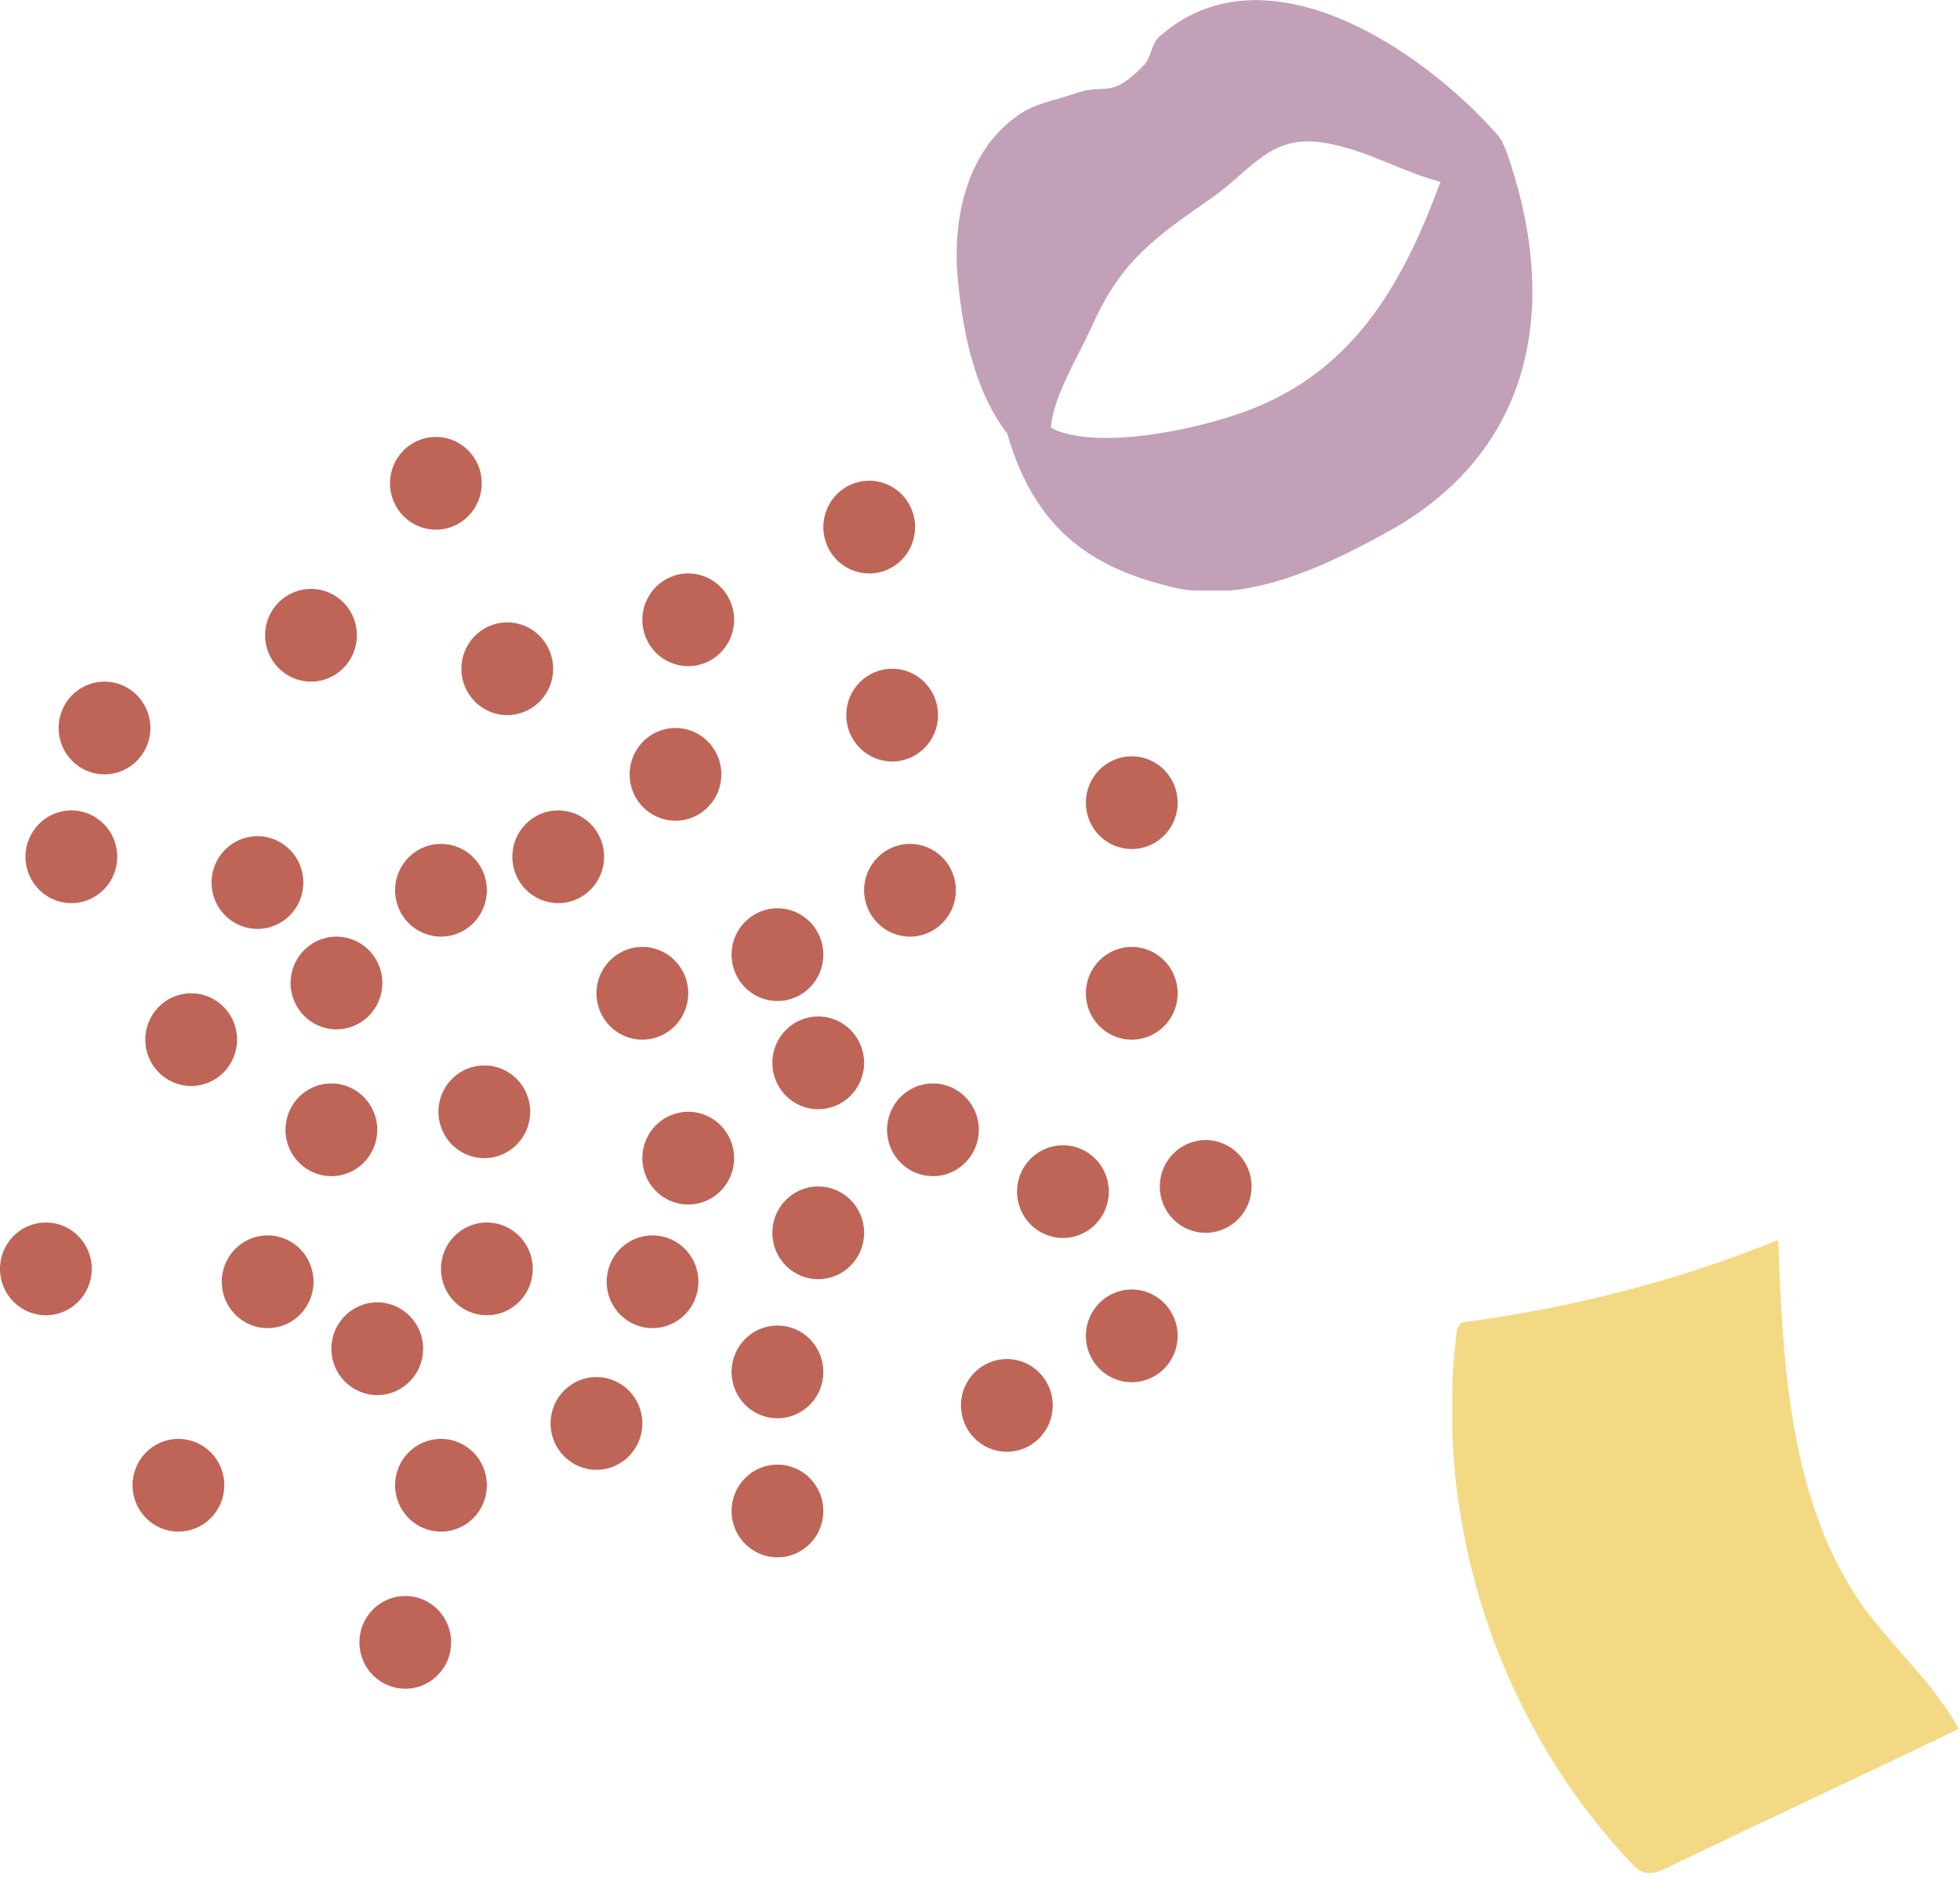
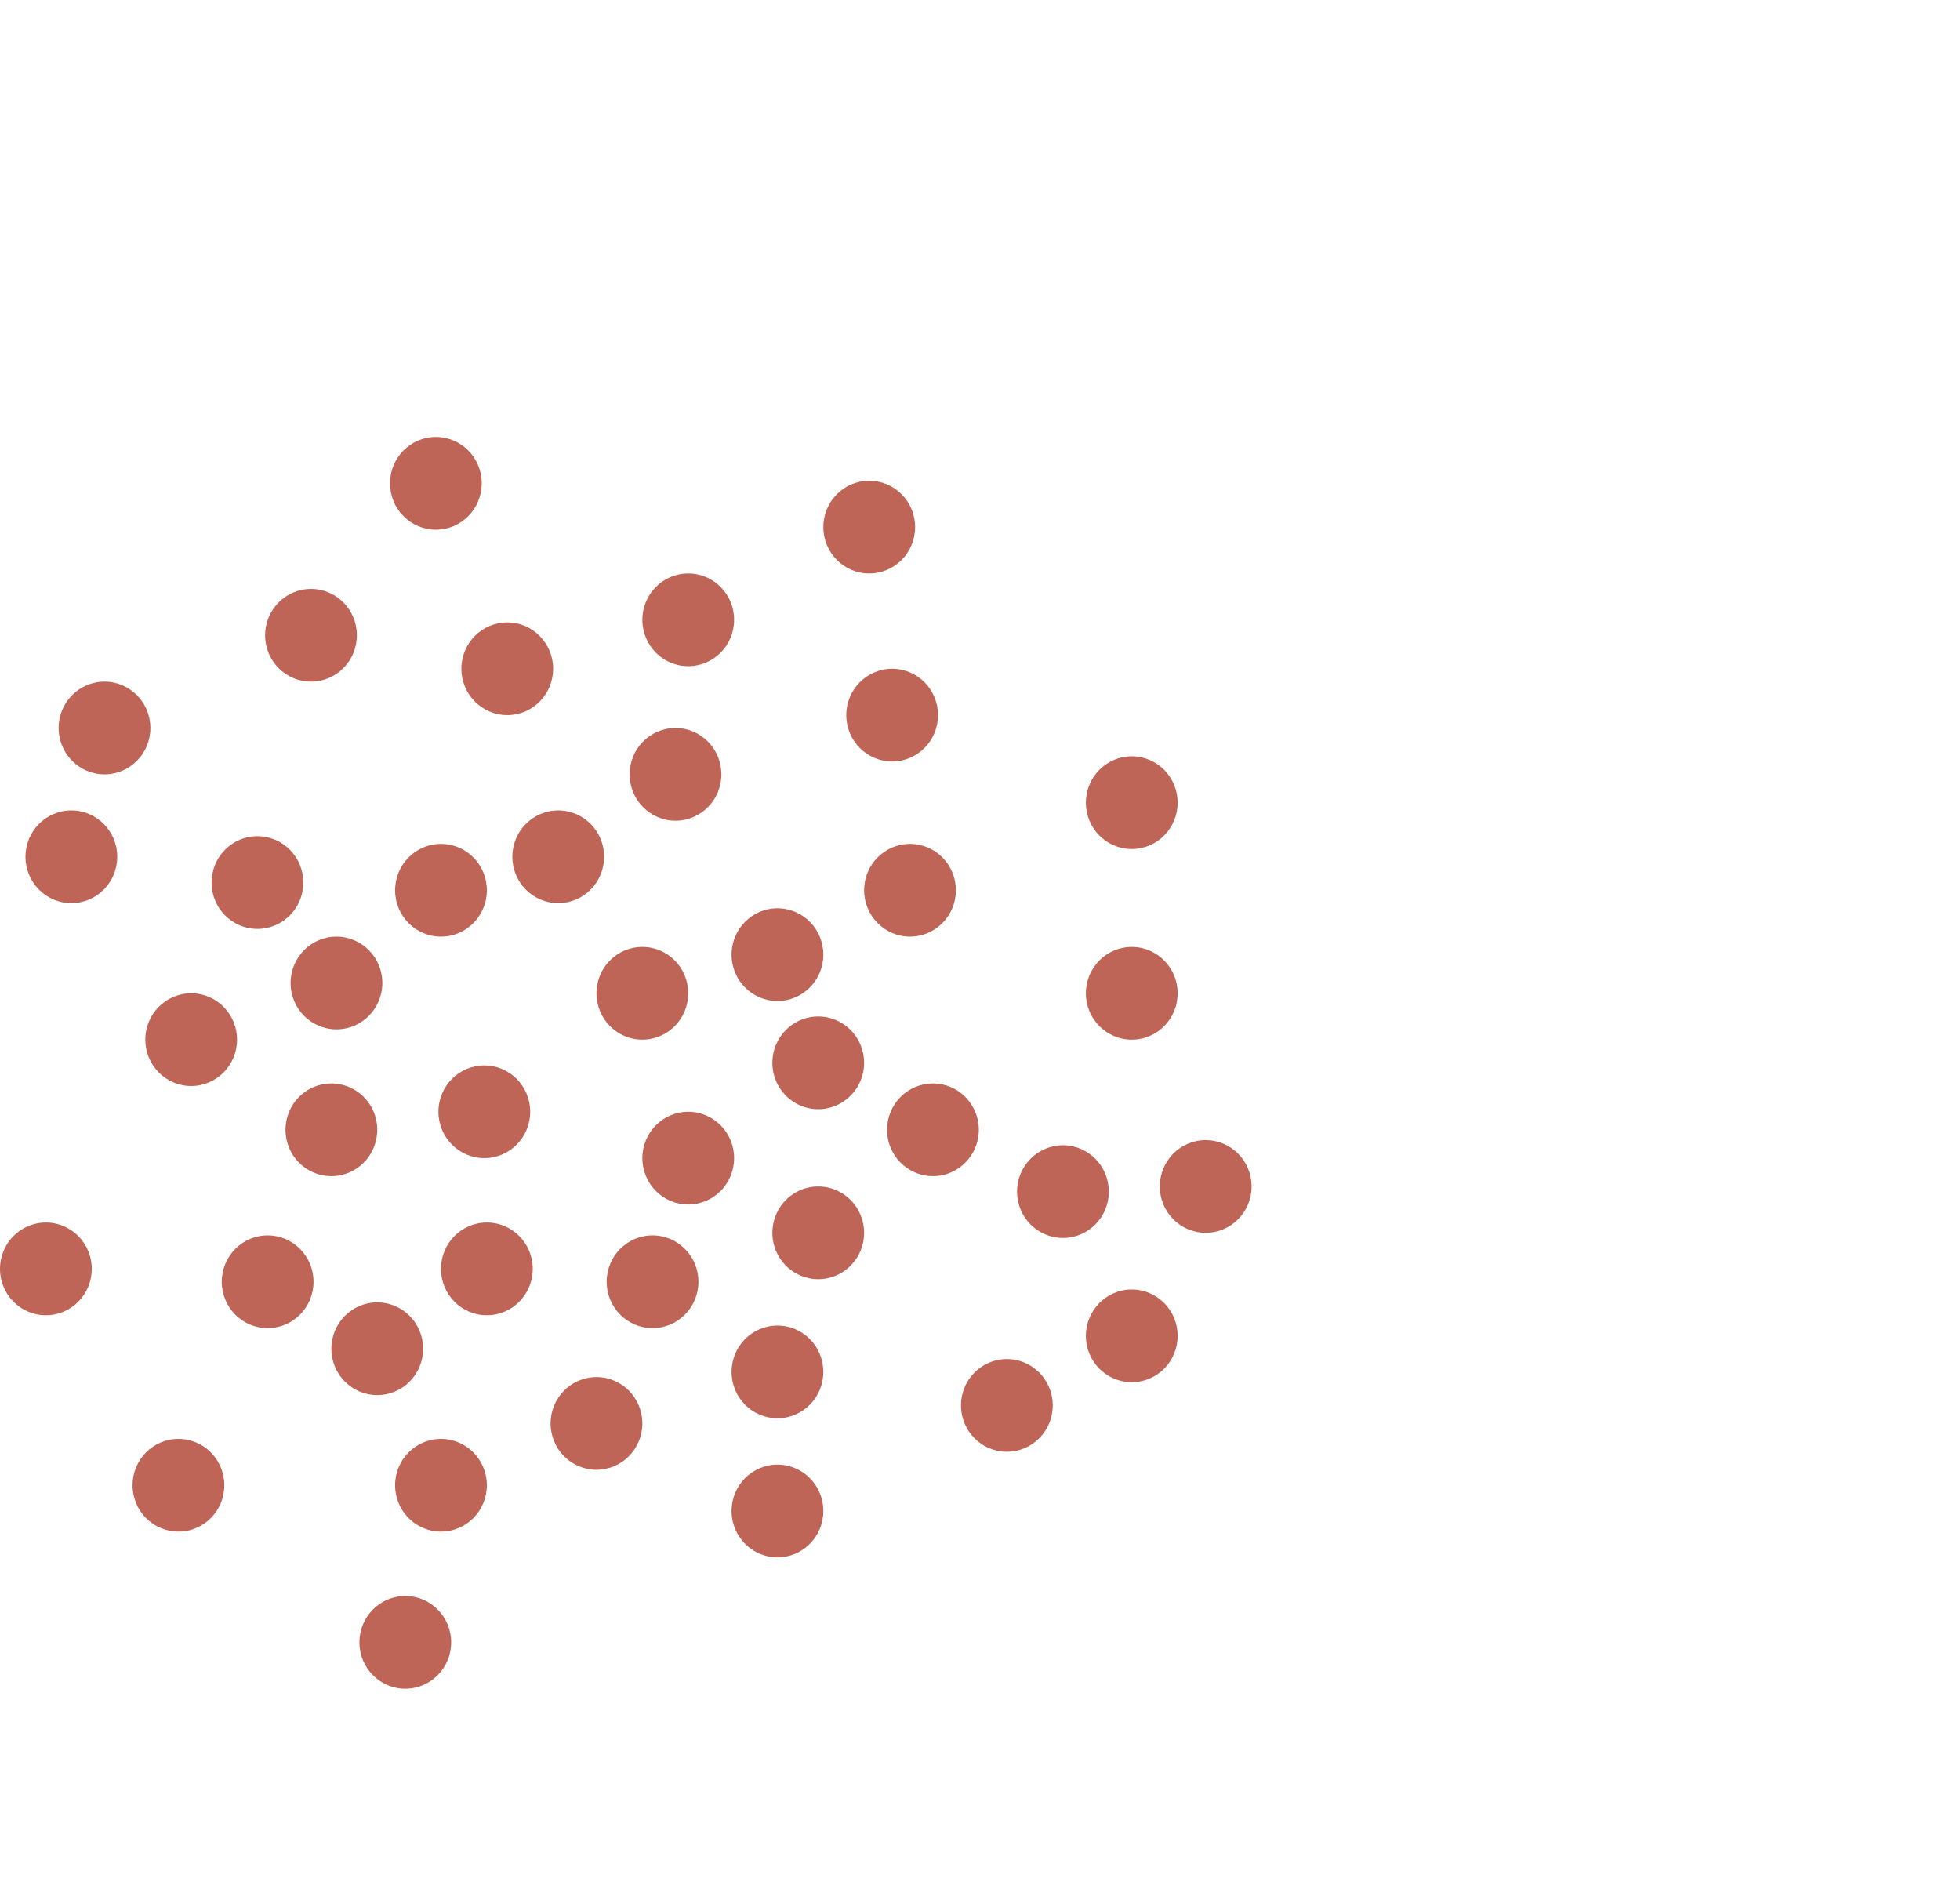
<svg xmlns="http://www.w3.org/2000/svg" width="166" height="159" fill="none">
  <g clip-path="url(#clip0)">
-     <path d="M127.5 12.6c-.1-.1-.1-.3-.2-.4 0-.1-.1-.2-.1-.3l-.1-.1c-.1-.1-.1-.2-.2-.3-6.5-7.4-19.8-16.3-28.7-8.4-.7.6-.7 1.8-1.3 2.4-2.9 3-3.2 1.5-5.8 2.4-2 .7-3.5.8-5.2 2.1-4.1 3.1-5.2 8.6-4.8 13.4.5 5.7 1.8 10.2 4.2 13.3 2.5 8.7 7.8 11.5 13.9 13 6.5 1.6 13.6-2 19.1-5.1 12-7.1 13.7-19.5 9.2-32zM92.4 27.8c2.5-5.7 5.3-7.6 10.3-11.1 3.3-2.3 4.9-5.4 9.5-4.6 3.6.6 6.4 2.4 9.8 3.3-3 8.1-6.9 15.4-15.4 19-4 1.7-12.3 3.6-16.7 2.2-.3-.1-.6-.2-.9-.4.2-2.6 2.3-6 3.4-8.4z" fill="#C1A0B8" />
-   </g>
+     </g>
  <g clip-path="url(#clip1)">
    <path d="M41.019 98.07c2.146 0 3.886-1.758 3.886-3.926s-1.74-3.926-3.886-3.926c-2.147 0-3.886 1.758-3.886 3.926s1.74 3.926 3.886 3.926zm17.27 3.926c2.146 0 3.886-1.758 3.886-3.926s-1.74-3.926-3.886-3.926-3.886 1.758-3.886 3.926 1.74 3.926 3.886 3.926zm-3.886-13.96c2.146 0 3.886-1.757 3.886-3.925s-1.74-3.926-3.886-3.926-3.886 1.758-3.886 3.926 1.74 3.926 3.886 3.926zm-17.055-8.723c2.146 0 3.886-1.758 3.886-3.926s-1.74-3.926-3.886-3.926-3.886 1.758-3.886 3.926 1.74 3.926 3.886 3.926zm19.862-9.815c2.146 0 3.886-1.758 3.886-3.926s-1.74-3.926-3.886-3.926-3.886 1.758-3.886 3.926 1.74 3.926 3.886 3.926zm8.635 15.267c2.146 0 3.886-1.757 3.886-3.925 0-2.169-1.74-3.926-3.886-3.926s-3.886 1.757-3.886 3.925c0 2.169 1.74 3.926 3.886 3.926zm11.226-5.452c2.146 0 3.886-1.758 3.886-3.926s-1.74-3.926-3.886-3.926-3.886 1.758-3.886 3.926 1.74 3.926 3.886 3.926zm1.943 20.284c2.146 0 3.886-1.758 3.886-3.926s-1.74-3.926-3.886-3.926-3.886 1.758-3.886 3.926 1.74 3.926 3.886 3.926zm-9.715 8.724c2.146 0 3.886-1.758 3.886-3.926s-1.74-3.926-3.886-3.926-3.886 1.758-3.886 3.926 1.74 3.926 3.886 3.926zm-18.782 16.14c2.147 0 3.886-1.758 3.886-3.926s-1.74-3.926-3.886-3.926-3.886 1.758-3.886 3.926 1.74 3.926 3.886 3.926zm-9.283-13.087c2.146 0 3.886-1.757 3.886-3.926 0-2.168-1.74-3.926-3.886-3.926s-3.886 1.758-3.886 3.926c0 2.169 1.74 3.926 3.886 3.926zm-18.566 1.091c2.146 0 3.886-1.758 3.886-3.926s-1.74-3.926-3.886-3.926-3.886 1.758-3.886 3.926 1.74 3.926 3.886 3.926zm5.397-12.868c2.146 0 3.886-1.758 3.886-3.926s-1.74-3.926-3.886-3.926-3.886 1.758-3.886 3.926 1.74 3.926 3.886 3.926zm14.896-39.041c2.147 0 3.886-1.758 3.886-3.926 0-2.169-1.74-3.926-3.886-3.926s-3.885 1.757-3.885 3.925c0 2.169 1.74 3.927 3.886 3.927zm4.318 15.921c2.146 0 3.886-1.757 3.886-3.926 0-2.168-1.74-3.925-3.886-3.925s-3.886 1.757-3.886 3.925c0 2.169 1.74 3.926 3.886 3.926zM75.56 64.481c2.146 0 3.886-1.757 3.886-3.926 0-2.168-1.74-3.926-3.886-3.926s-3.886 1.758-3.886 3.926c0 2.169 1.74 3.926 3.886 3.926zm9.715 58.453c2.146 0 3.886-1.757 3.886-3.926 0-2.168-1.74-3.925-3.886-3.925s-3.886 1.757-3.886 3.925c0 2.169 1.74 3.926 3.886 3.926zm10.578-5.889c2.147 0 3.886-1.757 3.886-3.926 0-2.168-1.74-3.926-3.886-3.926s-3.886 1.758-3.886 3.926c0 2.169 1.74 3.926 3.886 3.926zm-5.828-12.214c2.146 0 3.885-1.757 3.885-3.926 0-2.168-1.74-3.925-3.885-3.925-2.147 0-3.887 1.757-3.887 3.925 0 2.169 1.74 3.926 3.886 3.926zM6.044 76.477c2.146 0 3.886-1.757 3.886-3.926 0-2.168-1.74-3.925-3.886-3.925s-3.886 1.757-3.886 3.925c0 2.169 1.74 3.926 3.886 3.926zm30.871-31.625c2.146 0 3.886-1.758 3.886-3.926S39.062 37 36.916 37s-3.886 1.758-3.886 3.926 1.74 3.926 3.886 3.926zM8.851 65.572c2.146 0 3.886-1.758 3.886-3.926s-1.74-3.926-3.886-3.926-3.886 1.758-3.886 3.926 1.74 3.926 3.886 3.926zm7.34 26.391c2.147 0 3.886-1.757 3.886-3.926 0-2.168-1.74-3.926-3.886-3.926s-3.885 1.758-3.885 3.926 1.74 3.926 3.886 3.926zM26.339 57.72c2.146 0 3.886-1.758 3.886-3.926s-1.74-3.926-3.886-3.926-3.886 1.758-3.886 3.926 1.74 3.926 3.886 3.926zm47.279-9.16c2.146 0 3.886-1.758 3.886-3.926s-1.74-3.926-3.886-3.926-3.886 1.758-3.886 3.926 1.74 3.926 3.886 3.926zM58.289 56.41c2.146 0 3.886-1.757 3.886-3.925 0-2.169-1.74-3.926-3.886-3.926s-3.886 1.757-3.886 3.925c0 2.169 1.74 3.926 3.886 3.926zm37.564 15.486c2.147 0 3.886-1.757 3.886-3.926 0-2.168-1.74-3.926-3.886-3.926s-3.886 1.758-3.886 3.926c0 2.169 1.74 3.926 3.886 3.926zm-40.586 40.568c2.146 0 3.886-1.758 3.886-3.926s-1.74-3.926-3.886-3.926c-2.147 0-3.886 1.758-3.886 3.926s1.74 3.926 3.886 3.926zm46.847-8.07c2.146 0 3.886-1.757 3.886-3.926 0-2.168-1.74-3.925-3.886-3.925s-3.886 1.757-3.886 3.925c0 2.169 1.74 3.926 3.886 3.926zm-36.269 15.704c2.146 0 3.886-1.758 3.886-3.926s-1.74-3.926-3.886-3.926-3.886 1.758-3.886 3.926 1.74 3.926 3.886 3.926zm0 11.777c2.146 0 3.886-1.757 3.886-3.926 0-2.168-1.74-3.926-3.886-3.926s-3.886 1.758-3.886 3.926c0 2.169 1.74 3.926 3.886 3.926zM34.326 143c2.146 0 3.886-1.757 3.886-3.926 0-2.168-1.74-3.926-3.886-3.926s-3.886 1.758-3.886 3.926c0 2.169 1.74 3.926 3.886 3.926zm-19.214-13.304c2.146 0 3.886-1.758 3.886-3.926 0-2.169-1.74-3.926-3.886-3.926s-3.886 1.757-3.886 3.926c0 2.168 1.74 3.926 3.886 3.926zm22.236 0c2.146 0 3.886-1.758 3.886-3.926 0-2.169-1.74-3.926-3.886-3.926s-3.886 1.757-3.886 3.926c0 2.168 1.74 3.926 3.886 3.926zm-5.397-11.56c2.146 0 3.886-1.758 3.886-3.926s-1.74-3.926-3.886-3.926-3.886 1.758-3.886 3.926 1.74 3.926 3.886 3.926zm37.348-24.21c2.146 0 3.886-1.758 3.886-3.926s-1.74-3.926-3.886-3.926-3.886 1.758-3.886 3.926 1.74 3.926 3.886 3.926zM21.804 78.66c2.146 0 3.886-1.758 3.886-3.926 0-2.169-1.74-3.926-3.886-3.926s-3.886 1.757-3.886 3.926c0 2.168 1.74 3.925 3.886 3.925zm6.693 8.505c2.146 0 3.886-1.757 3.886-3.926 0-2.168-1.74-3.925-3.886-3.925s-3.886 1.757-3.886 3.925c0 2.169 1.74 3.926 3.886 3.926zm67.356.873c2.147 0 3.886-1.758 3.886-3.926s-1.74-3.926-3.886-3.926-3.886 1.758-3.886 3.926 1.74 3.926 3.886 3.926zM3.886 111.374c2.146 0 3.886-1.757 3.886-3.926 0-2.168-1.74-3.926-3.886-3.926S0 105.28 0 107.448c0 2.169 1.74 3.926 3.886 3.926z" fill="#BE6557" />
  </g>
  <g clip-path="url(#clip2)">
    <path d="M123.4 112.6c-2.1 16.2 3.5 33.3 14.8 45.2.3.3.7.7 1.2.8.5.1 1-.1 1.5-.3 8.3-4 16.7-7.9 25-11.9-2.1-3.8-5.4-6.7-8-10.2-6.3-8.8-6.9-20.4-7.3-31.2-8.6 3.5-17.7 5.8-26.9 7" fill="#F4D984" />
  </g>
  <defs>
    <clipPath id="clip0">
-       <path fill="#fff" transform="translate(81)" d="M0 0H48.8V50H0z" />
-     </clipPath>
+       </clipPath>
    <clipPath id="clip1">
      <path fill="#fff" transform="translate(0 37)" d="M0 0H106V106H0z" />
    </clipPath>
    <clipPath id="clip2">
-       <path fill="#fff" transform="translate(123 105)" d="M0 0H42.9V53.6H0z" />
-     </clipPath>
+       </clipPath>
  </defs>
</svg>